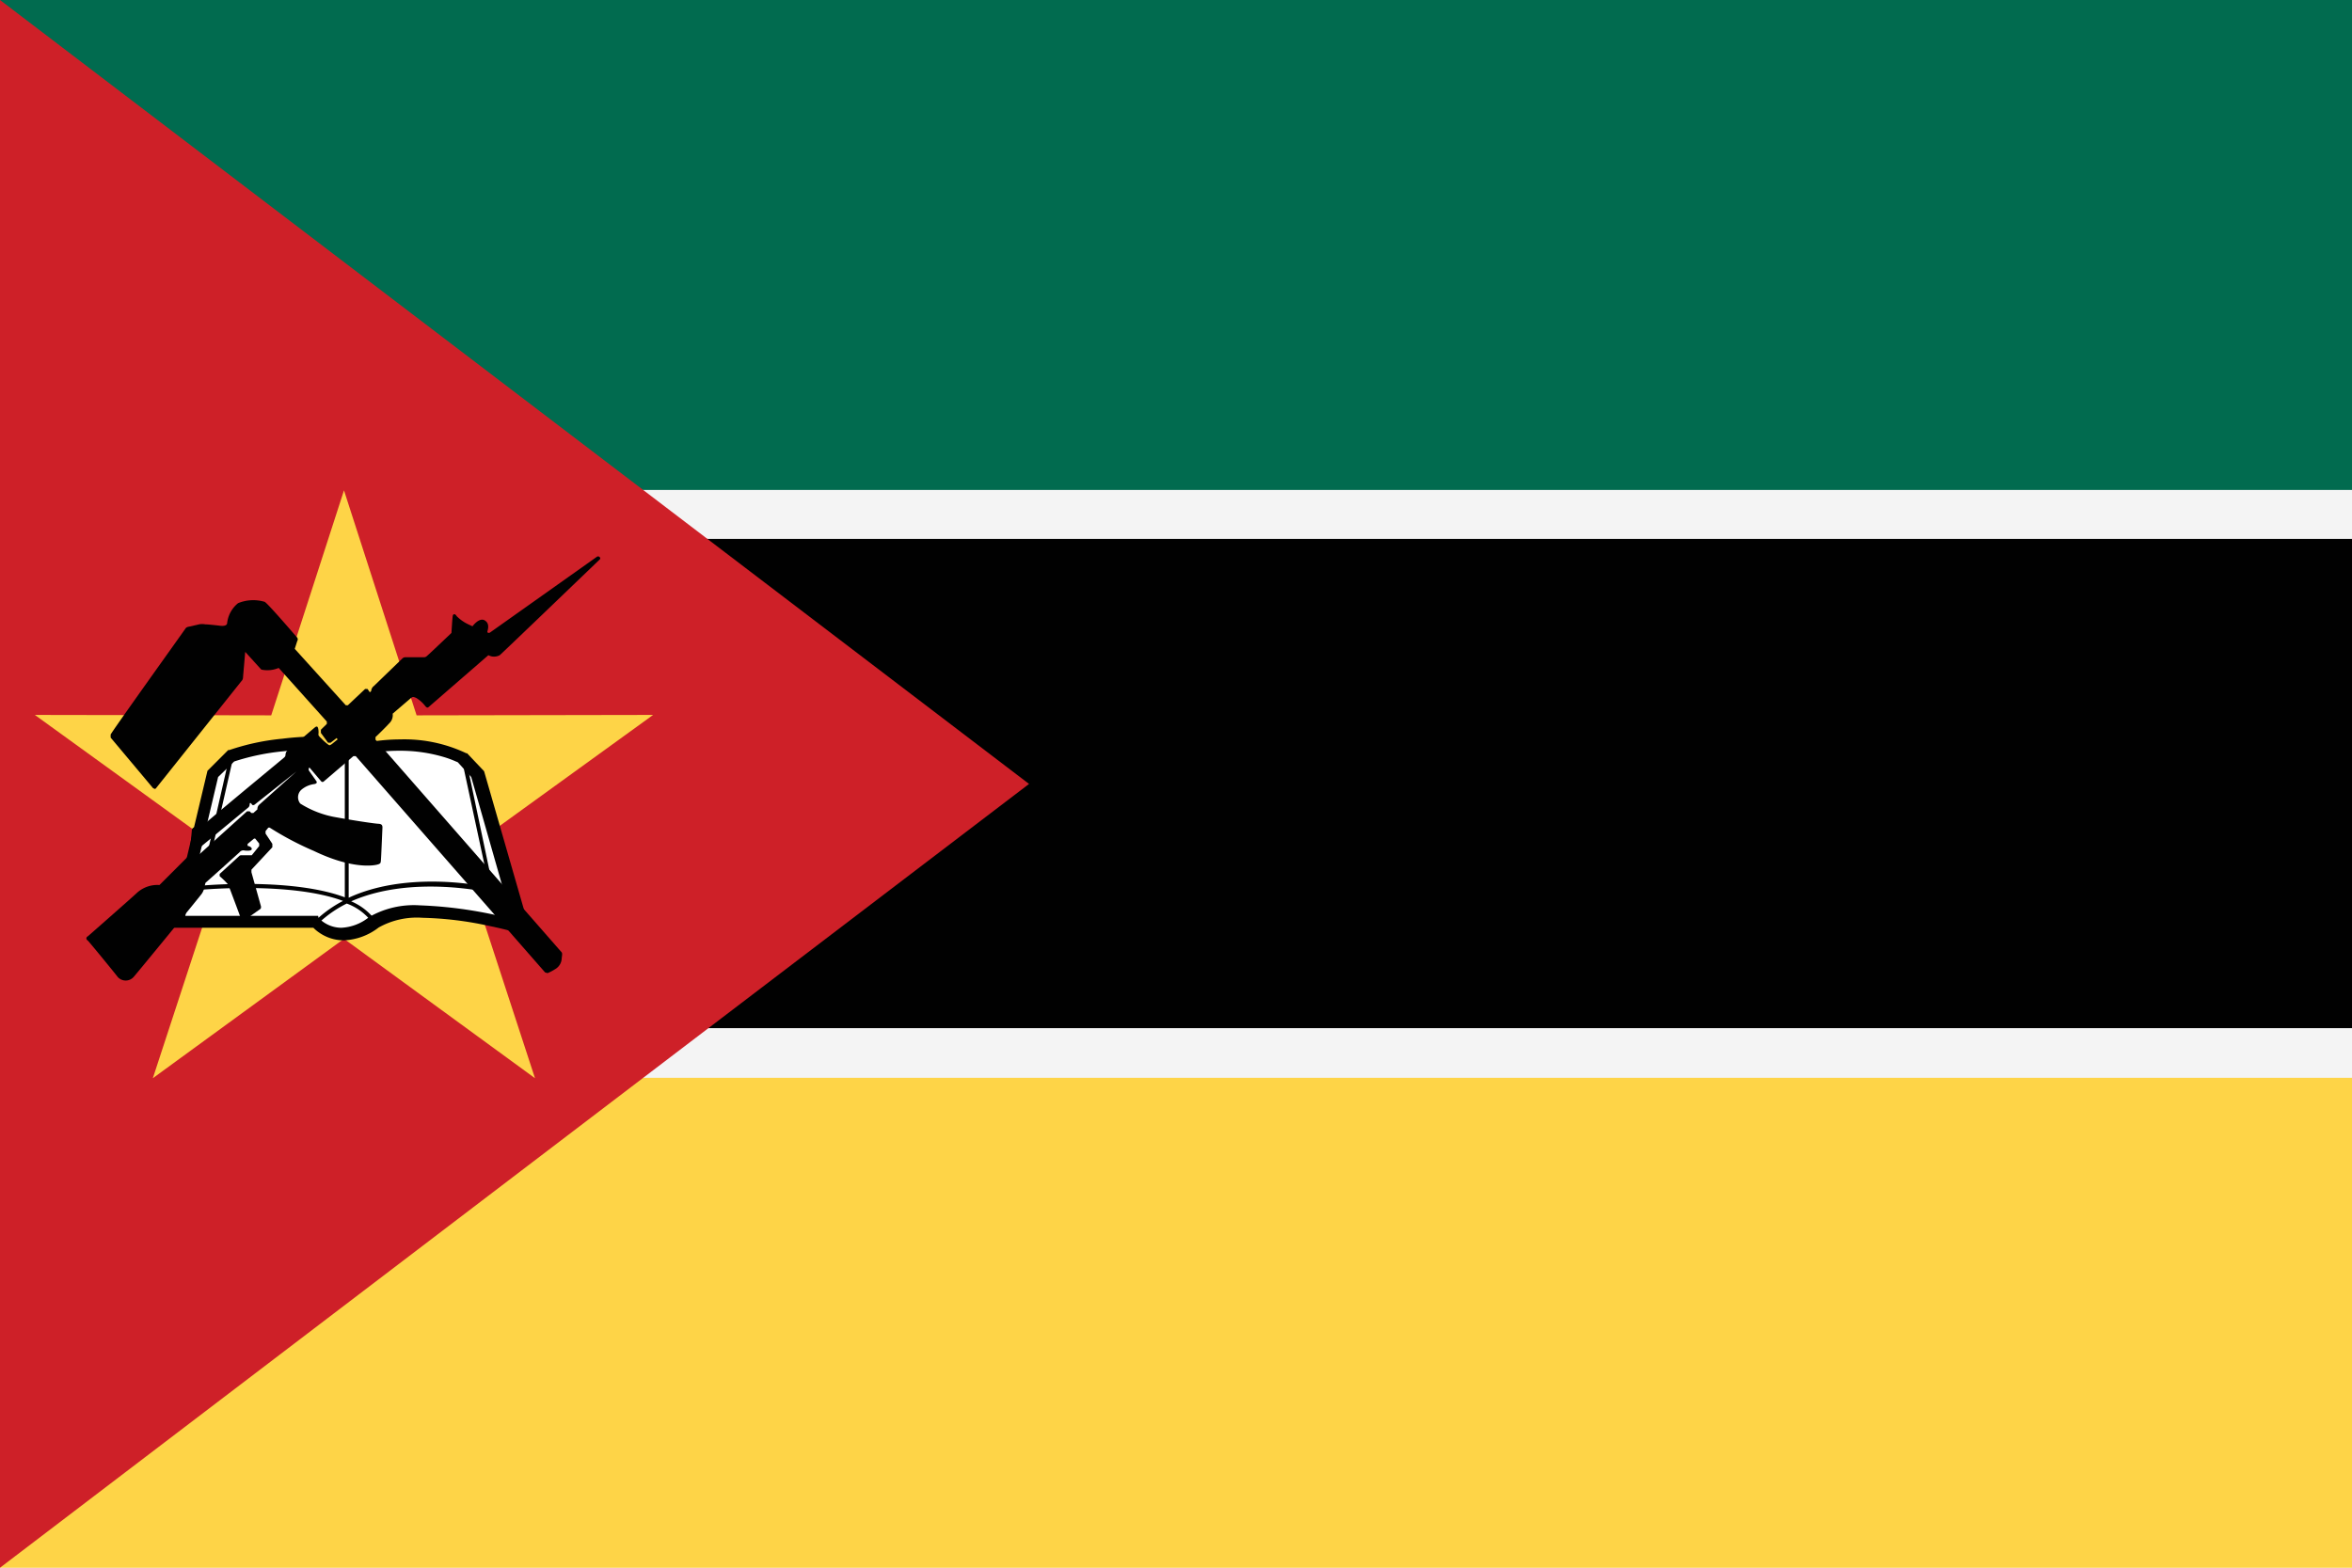
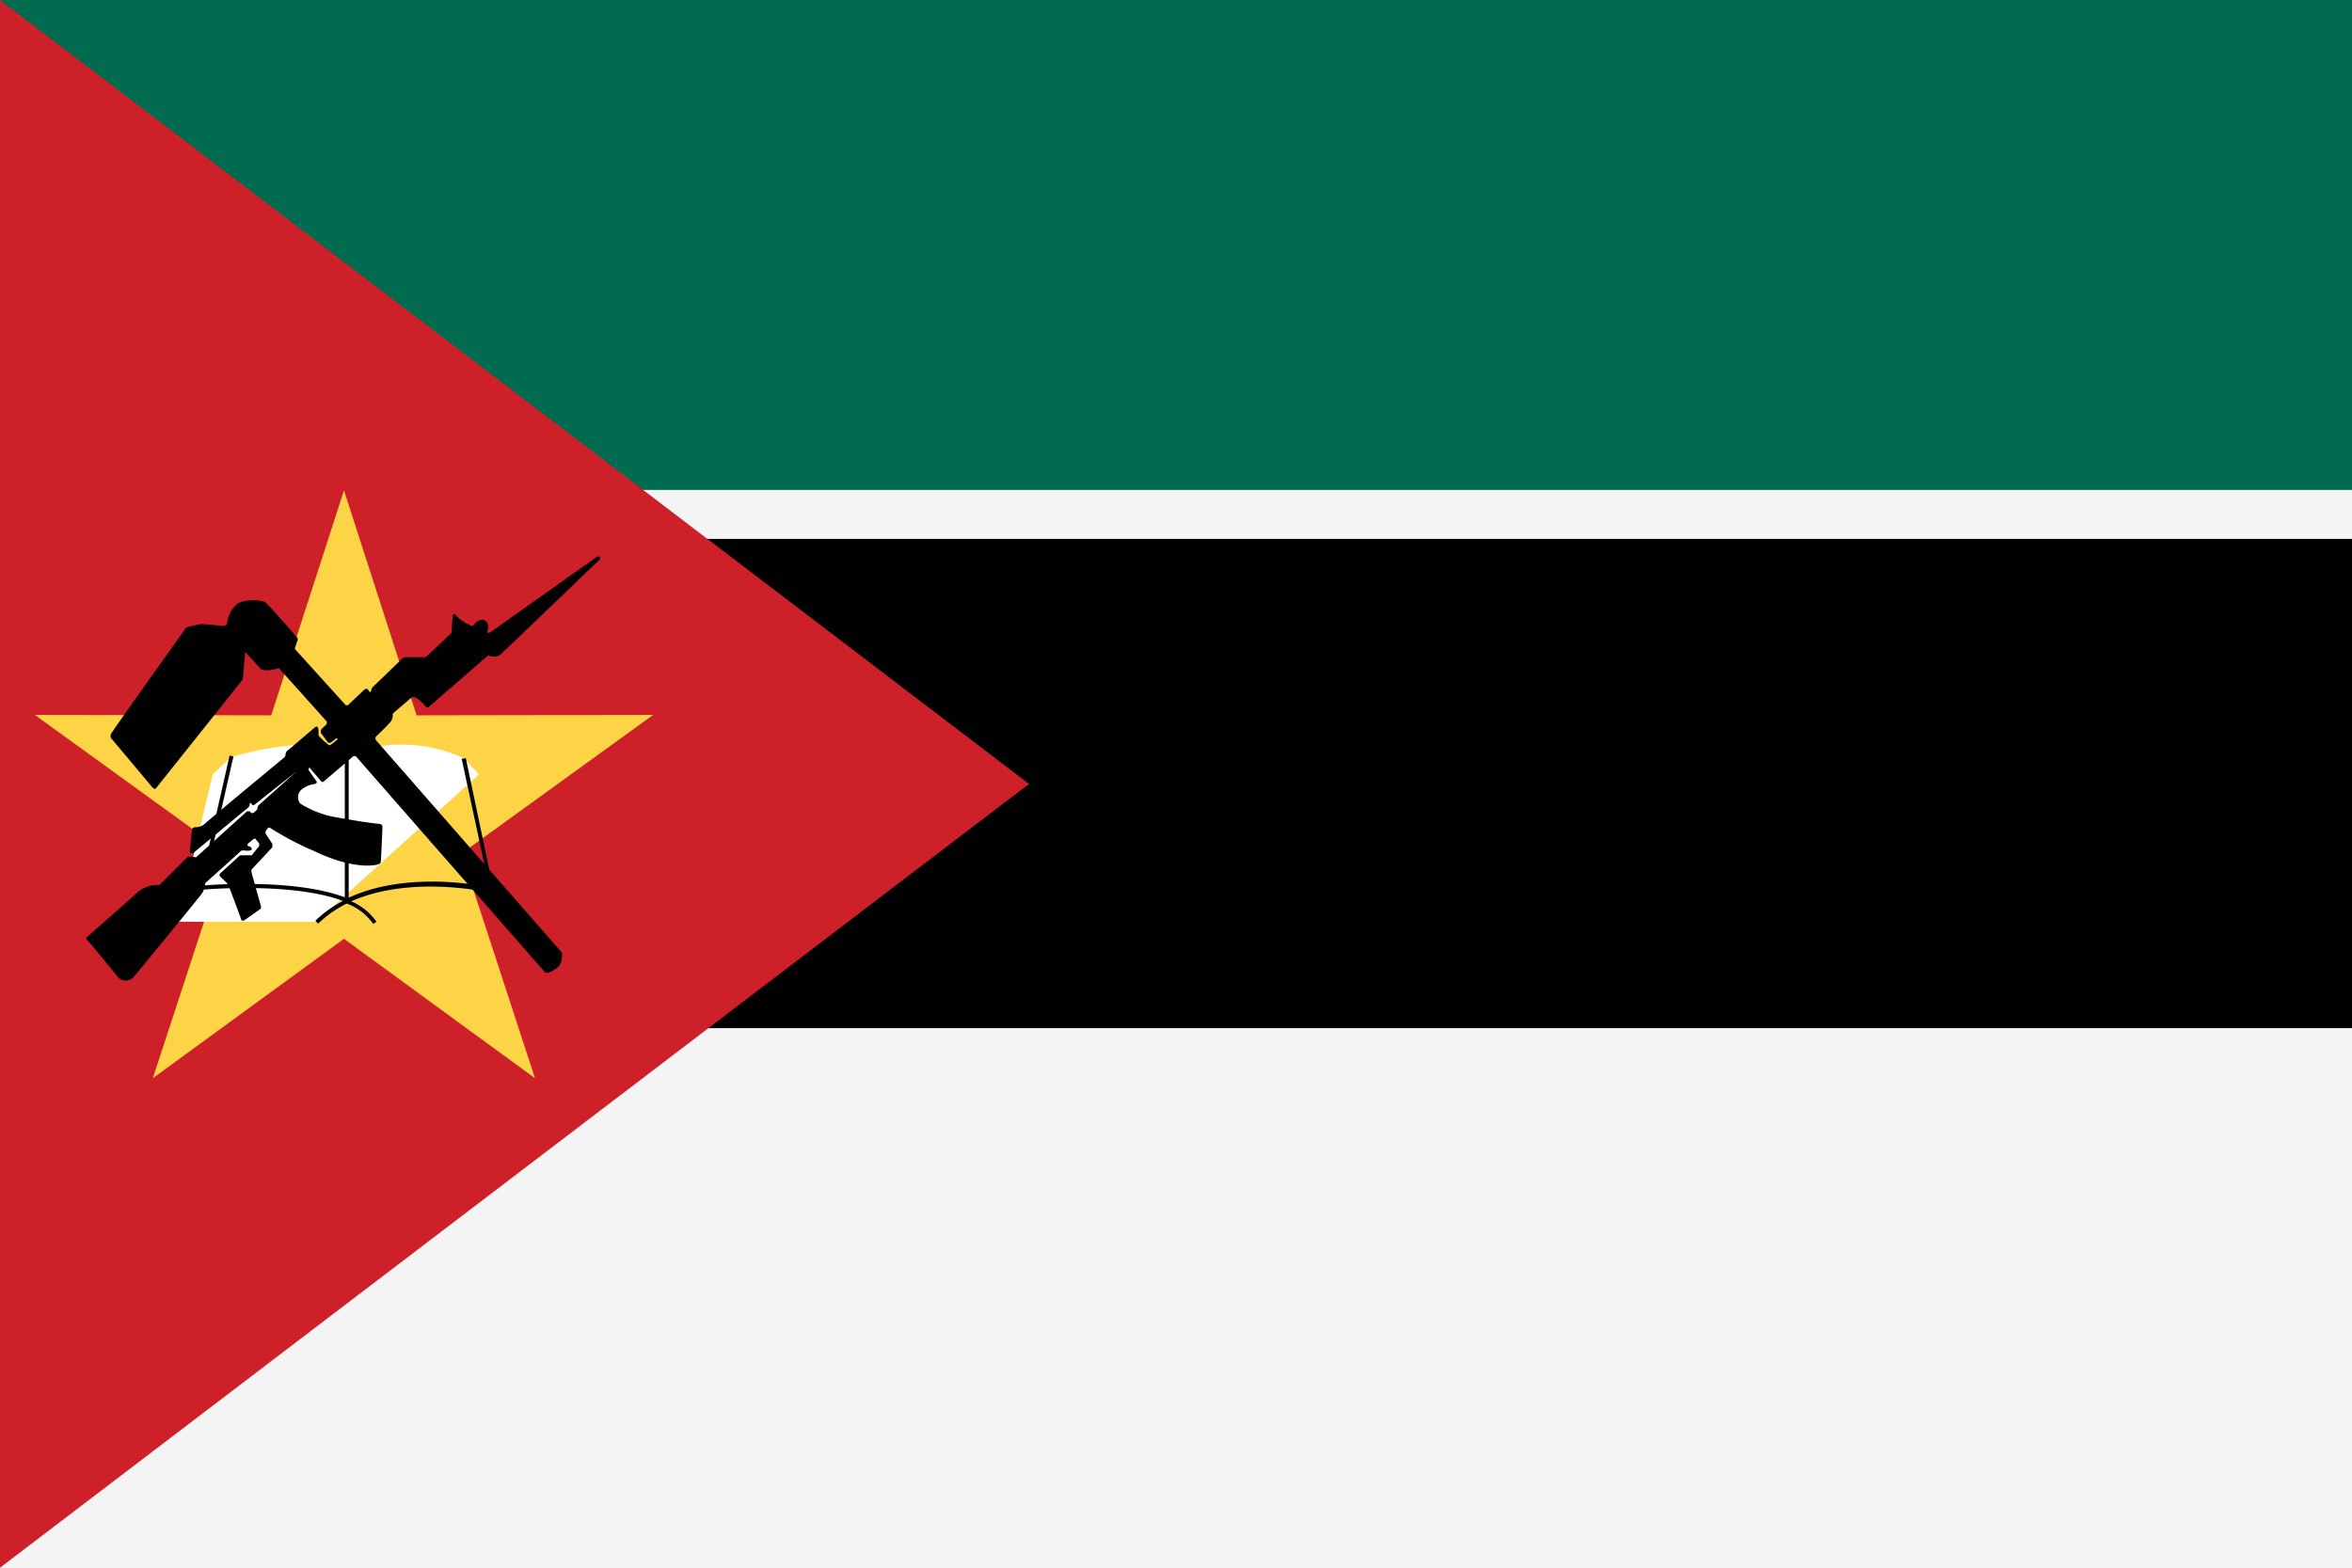
<svg xmlns="http://www.w3.org/2000/svg" id="Layer_1" data-name="Layer 1" viewBox="0 0 170.05 113.37">
  <defs>
    <style>.cls-1{fill:#f4f4f4;}.cls-2,.cls-8{fill:#010101;}.cls-3{fill:#016b4f;}.cls-4,.cls-6{fill:#fed447;}.cls-5{fill:#ce2028;}.cls-5,.cls-6,.cls-7,.cls-8{fill-rule:evenodd;}.cls-7{fill:#fff;}</style>
  </defs>
  <rect class="cls-1" width="170.05" height="113.37" />
  <rect class="cls-2" y="38.97" width="170.05" height="35.38" />
  <rect class="cls-3" width="170.05" height="35.43" />
-   <rect class="cls-4" y="77.94" width="170.05" height="35.43" />
  <polygon class="cls-5" points="0 0 0 113.37 74.4 56.69 0 0" />
  <polygon class="cls-6" points="24.87 35.46 30.12 51.73 47.22 51.7 33.37 61.72 38.68 77.97 24.87 67.89 11.05 77.97 16.37 61.72 2.52 51.7 19.61 51.73 24.87 35.46" />
-   <path class="cls-7" d="M12.85,66.66h10s1.57,2,4.28.06,10.69.39,10.69.39L34.63,56l-1.11-1.18A10.94,10.94,0,0,0,27.19,54c-3.88.52-3.91.54-3.91.54l-.8-.72a22,22,0,0,0-5.78.94L15.38,56Z" />
-   <path class="cls-2" d="M12.85,66.66v.43h10v-.43l-.34.27a2.85,2.85,0,0,0,.61.54,3.11,3.11,0,0,0,1.73.53,4.4,4.4,0,0,0,2.53-.93,5.67,5.67,0,0,1,3.17-.7,24.72,24.72,0,0,1,4.78.58c.69.14,1.29.29,1.71.4l.65.18.76.22L35,55.77l-1.23-1.3-.06,0a10.45,10.45,0,0,0-4.79-1,12.92,12.92,0,0,0-1.8.13L23.72,54l-.44.07h-.19l0,0,.23.36.29-.32-.93-.84h-.18s-.91,0-2.09.15a16.7,16.7,0,0,0-3.83.82l-.08,0L15,55.74,12.3,67.09h.55v-.43l.42.1,2.5-10.57L17,55l-.29-.31.15.4a16.42,16.42,0,0,1,3.61-.76c.58-.06,1.09-.1,1.45-.12l.58,0v-.43l-.29.32,1,.95.28-.18-.23-.36.13.41.1-.05-.23-.36.13.41-.12-.38.08.39h0l-.12-.38.08.39h0l3.88-.54a12.7,12.7,0,0,1,1.69-.11,11.06,11.06,0,0,1,3.23.46,7.19,7.19,0,0,1,.86.32,1,1,0,0,1,.21.1l0,0h0l.21-.38-.32.3,1,1.1,3.14,11,.42-.12.12-.41a30.56,30.56,0,0,0-7.39-1.19,6.49,6.49,0,0,0-3.68.85,3.42,3.42,0,0,1-2,.77,2.26,2.26,0,0,1-1.25-.38,2,2,0,0,1-.32-.26l-.08-.08v0h0L23,66.23H12.85v.43l.42.1Z" />
+   <path class="cls-7" d="M12.85,66.66h10L34.63,56l-1.11-1.18A10.94,10.94,0,0,0,27.19,54c-3.88.52-3.91.54-3.91.54l-.8-.72a22,22,0,0,0-5.78.94L15.38,56Z" />
  <path class="cls-2" d="M33.68,54.83l2,9.52,0,.21-.22,0s-5.65-1.34-10.07.62a4.23,4.23,0,0,1,1.83,1.48l-.24.15a4,4,0,0,0-1.91-1.47A8.35,8.35,0,0,0,23,66.79l-.2-.21a8.65,8.65,0,0,1,2-1.43c-3.75-1.4-10.19-.81-10.21-.81l-.2,0,.05-.19,2.16-9.51.28.06-2.13,9.33c1.11-.09,6.73-.44,10.18.86l0-10.67h.28l0,10.7c4-1.86,9.08-1,10.17-.75l-2-9.3Z" />
  <path class="cls-8" d="M6.35,67.71S9.44,65,9.92,64.55A2.19,2.19,0,0,1,11.53,64l2-2s.06-.12.64,0l3.69-3.33h.19l.12.12.15,0,.29-.26a.45.45,0,0,1,.1-.31l2.72-2.43,0,0-3,2.38c-.11.09-.19.05-.22,0s-.15-.2-.16,0a.3.3,0,0,1-.13.25l-3.88,3.21c-.16.14-.33.11-.31-.13s.13-1.28.14-1.45a.24.24,0,0,1,.28-.23,1,1,0,0,0,.68-.27c.25-.23,2.88-2.42,3.11-2.61l2.58-2.14c.16-.13.1-.19.14-.33s.1-.18.26-.3,1.66-1.42,1.85-1.57.24,0,.26.29-.11.22.23.54a3.86,3.86,0,0,0,.49.43c.1.07.15,0,.24-.05l.42-.34-.07-.1-.44.34-.18,0L23.2,53v-.23l.43-.42v-.17l-3.48-3.88a2.08,2.08,0,0,1-1.26.12l-1.16-1.28s-.15,1.72-.16,1.85a.37.37,0,0,1-.11.26L11.28,57c-.09.11-.15,0-.21,0L8,53.34c0-.06,0-.12,0-.22s5.31-7.51,5.39-7.64.18-.15.36-.18l.64-.15a1.2,1.2,0,0,1,.45,0c.2,0,.82.07,1.07.1s.48,0,.51-.17a2.16,2.16,0,0,1,.79-1.46,2.88,2.88,0,0,1,1.92-.1c.2.07,2.3,2.53,2.36,2.59a.23.23,0,0,1,0,.25l-.18.56L25,51h.15l1.25-1.18.17,0,.16.23s.07,0,.11-.1a.47.47,0,0,1,.19-.34l2.07-2a.29.29,0,0,1,.23-.08l1.26,0c.11,0,.15,0,.24-.06s1.81-1.7,1.81-1.7.06-1,.09-1.21.2-.17.29,0a3,3,0,0,0,.8.57l.34.16s.48-.66.88-.43.22.7.2.8.09.14.19.08l7.73-5.48c.13-.09.32.09.2.2s-7,6.73-7.23,6.92a.86.86,0,0,1-.82,0L31,51.12c-.11.11-.2,0-.26-.07a2.4,2.4,0,0,0-.65-.58c-.24-.1-.24-.08-.37,0l-1.33,1.14a.81.81,0,0,1-.24.69c-.32.35-.91.92-1,1l0,.19L40.61,68.87c.07.09,0,.35,0,.46a.94.94,0,0,1-.5.77,3.23,3.23,0,0,1-.52.27l-.18-.05L25.72,54.68l-.17,0-2.13,1.82a.13.13,0,0,1-.2,0l-.85-1-.05.07,0,.13.54.77c.06.07.09.19-.14.23a1.79,1.79,0,0,0-.93.41.73.73,0,0,0-.08,1,7.1,7.1,0,0,0,2.64,1c1.31.24,2.74.45,3,.46s.31.12.3.3-.09,2.18-.11,2.35,0,.24-.29.31-1.83.32-4.57-1a22.2,22.2,0,0,1-3.18-1.68l-.1,0-.2.25,0,.18.49.74,0,.25-1.51,1.62,0,.19.69,2.47c0,.11,0,.15-.06.19l-1.17.83-.18,0c0-.09-.92-2.48-.95-2.59a6.11,6.11,0,0,0-.63-.62v-.16l1.41-1.29a.21.21,0,0,1,.19-.06h.61l.11,0,.54-.67V61l-.29-.36h-.08l-.47.39,0,.14c.07,0,.33.09.3.24s-.41.1-.5.1a.34.34,0,0,0-.37.11c-.18.17-2.37,2.14-2.45,2.2s-.06.49-.3.82-4.62,5.67-4.91,6a.77.77,0,0,1-1.22-.07C8,70,6.36,68,6.33,68A.16.16,0,0,1,6.35,67.71Z" />
</svg>